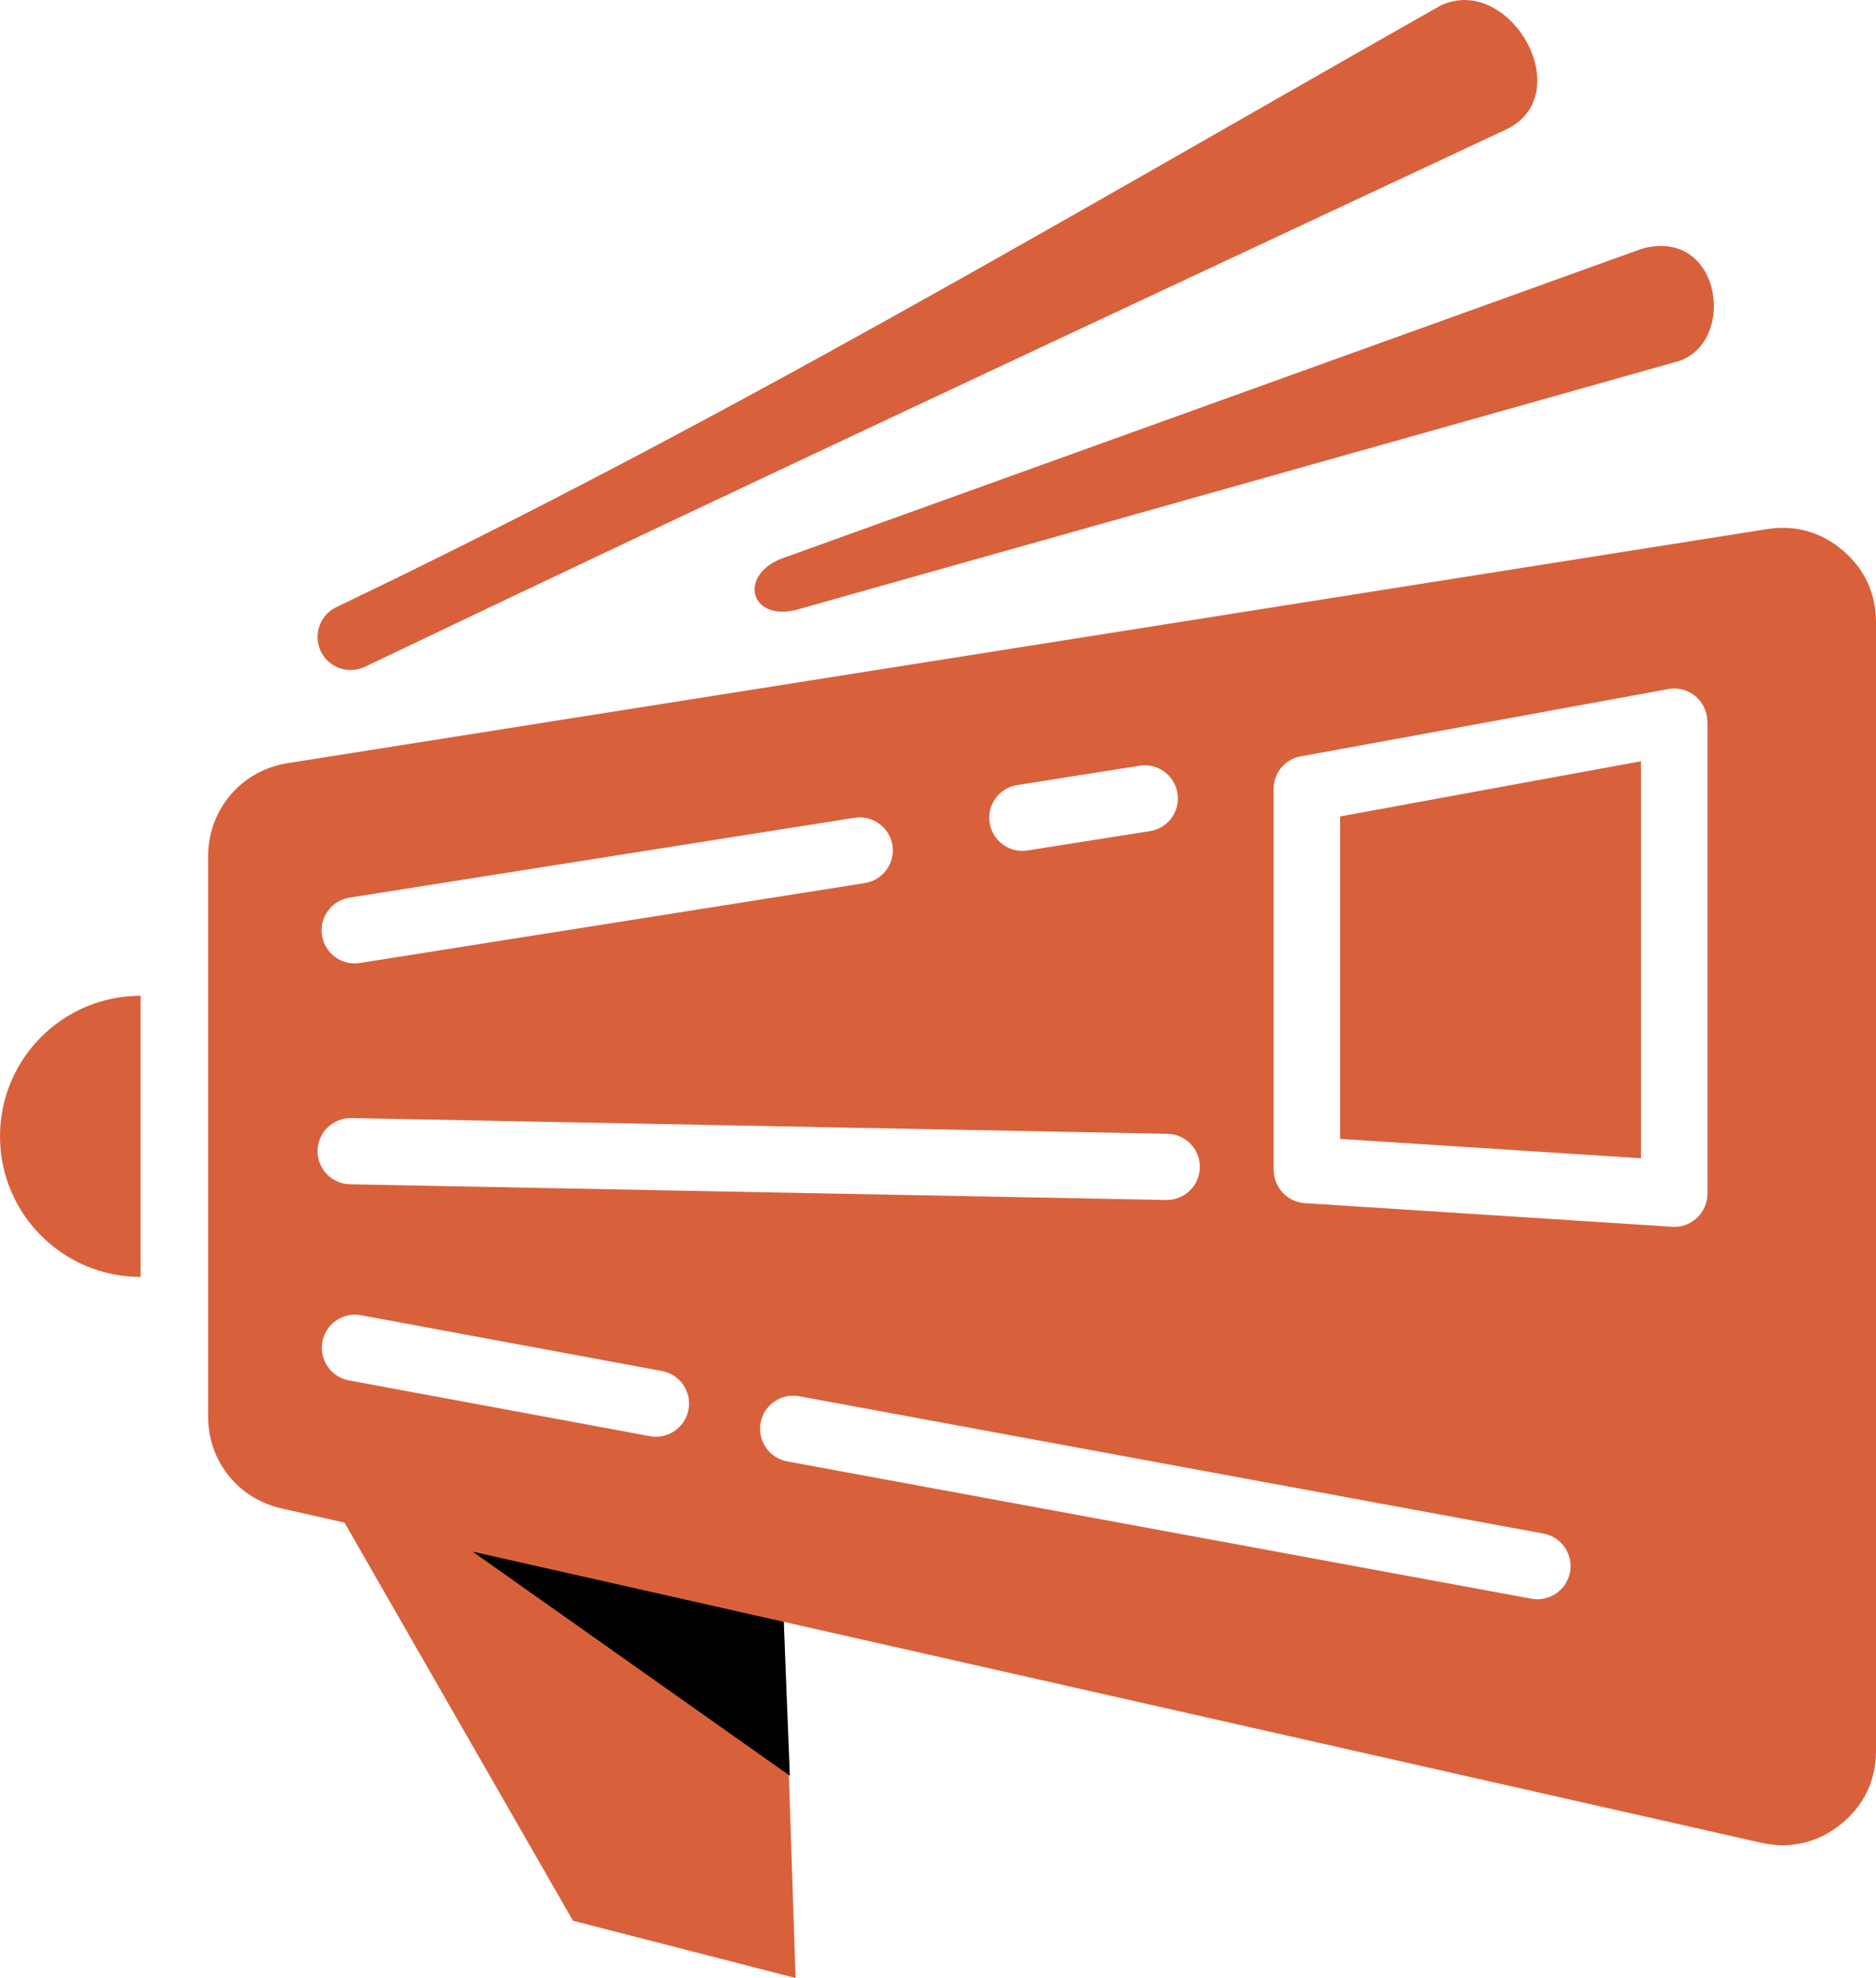
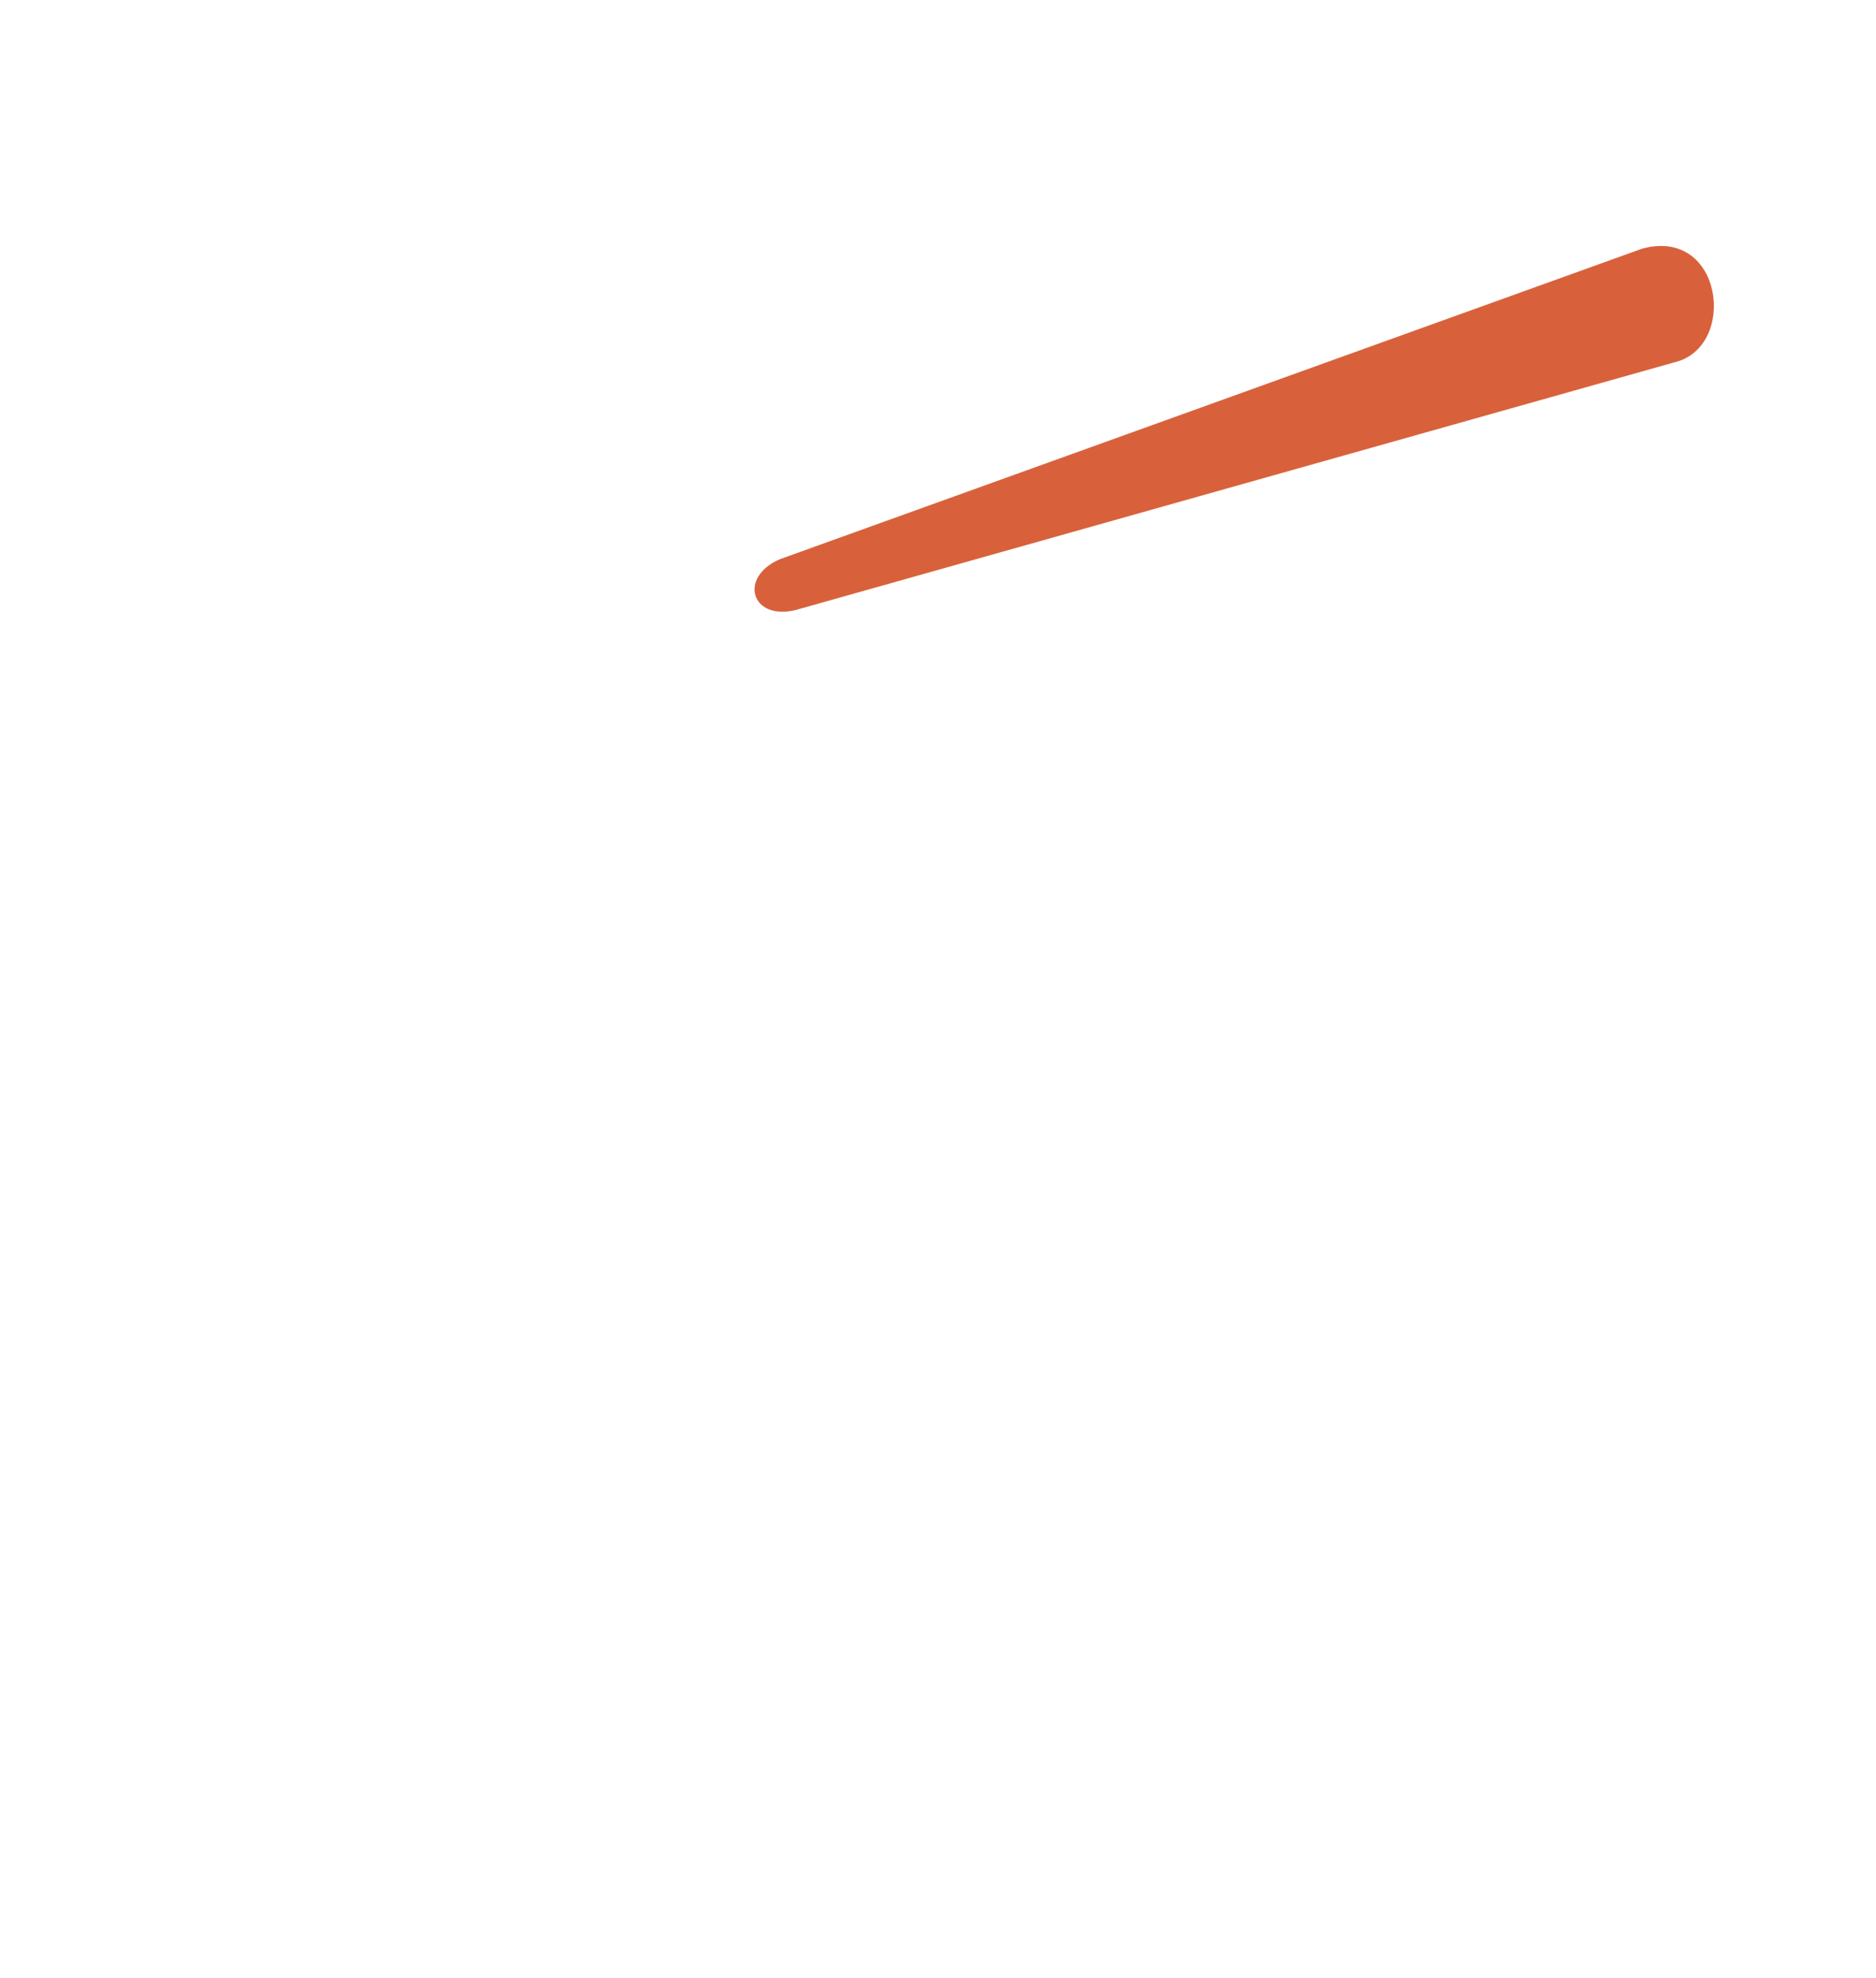
<svg xmlns="http://www.w3.org/2000/svg" version="1.1" id="Calque_1" x="0px" y="0px" width="30.35px" height="32.001px" viewBox="0 0 30.35 32.001" enable-background="new 0 0 30.35 32.001" xml:space="preserve">
  <g>
-     <path fill-rule="evenodd" clip-rule="evenodd" fill="#D8613C" d="M16.624,13.759c-0.293,0.047-0.567-0.153-0.613-0.444   c-0.047-0.293,0.152-0.567,0.444-0.613l1.981-0.314c0.293-0.046,0.567,0.153,0.613,0.446c0.047,0.292-0.152,0.566-0.444,0.612   L16.624,13.759z M5.819,15.58c-0.292,0.045-0.565-0.155-0.61-0.447c-0.046-0.292,0.155-0.565,0.447-0.611l8.171-1.292   c0.292-0.045,0.566,0.155,0.611,0.447c0.045,0.291-0.156,0.565-0.448,0.61L5.819,15.58z M5.664,19.16   c-0.295-0.005-0.531-0.248-0.526-0.544s0.247-0.531,0.544-0.527l13.203,0.254c0.295,0.005,0.531,0.248,0.526,0.544   s-0.248,0.531-0.544,0.527L5.664,19.16z M12.735,23.643c-0.29-0.054-0.483-0.333-0.43-0.623c0.053-0.292,0.332-0.484,0.623-0.431   l12.041,2.222c0.291,0.053,0.484,0.332,0.431,0.623s-0.333,0.483-0.623,0.431L12.735,23.643z M5.645,22.333   c-0.29-0.054-0.482-0.333-0.43-0.624s0.332-0.483,0.623-0.431l4.87,0.903c0.291,0.053,0.484,0.332,0.431,0.623   s-0.333,0.484-0.624,0.431L5.645,22.333z M26.548,12.316l-4.868,0.893v5.217l4.868,0.313V12.316z M21.089,12.229l5.899-1.081   c0.291-0.054,0.57,0.139,0.624,0.43c0.006,0.032,0.009,0.064,0.009,0.097h0.002v7.636c0,0.297-0.241,0.538-0.538,0.538   c-0.022,0-0.046-0.002-0.068-0.004l-5.907-0.38c-0.285-0.019-0.503-0.254-0.503-0.535h-0.002v-6.166   C20.604,12.484,20.817,12.256,21.089,12.229z M4.652,12.347L28.588,8.56c0.456-0.072,0.876,0.047,1.228,0.347   c0.351,0.3,0.534,0.697,0.534,1.158v18.263c0,0.479-0.199,0.891-0.573,1.189c-0.373,0.299-0.819,0.401-1.286,0.296L12.68,26.239   l0.191,5.762L9.27,31.075l-3.697-6.441l-1.018-0.23c-0.703-0.158-1.188-0.765-1.188-1.485v-9.066   C3.367,13.096,3.906,12.464,4.652,12.347z" />
-     <polygon points="12.68,26.239 12.778,28.729 7.646,25.103  " />
-     <path fill="#D8613C" d="M5.903,10.788c-0.267,0.127-0.586,0.015-0.714-0.252C5.063,10.27,5.175,9.95,5.442,9.822   c6.242-2.985,11.798-6.294,17.861-9.731c1.118-0.532,2.253,1.437,1.059,2.006C18.101,5.031,12.14,7.806,5.903,10.788" />
    <path fill="#D8613C" d="M12.866,9.871c-0.723,0.169-0.919-0.541-0.243-0.826l13.946-5.023c1.313-0.353,1.545,1.602,0.516,1.841   L12.866,9.871z" />
-     <path fill-rule="evenodd" clip-rule="evenodd" fill="#D8613C" d="M2.275,18.384v2.275C1.019,20.659,0,19.641,0,18.384   c0-1.256,1.019-2.274,2.275-2.274V18.384z" />
  </g>
</svg>